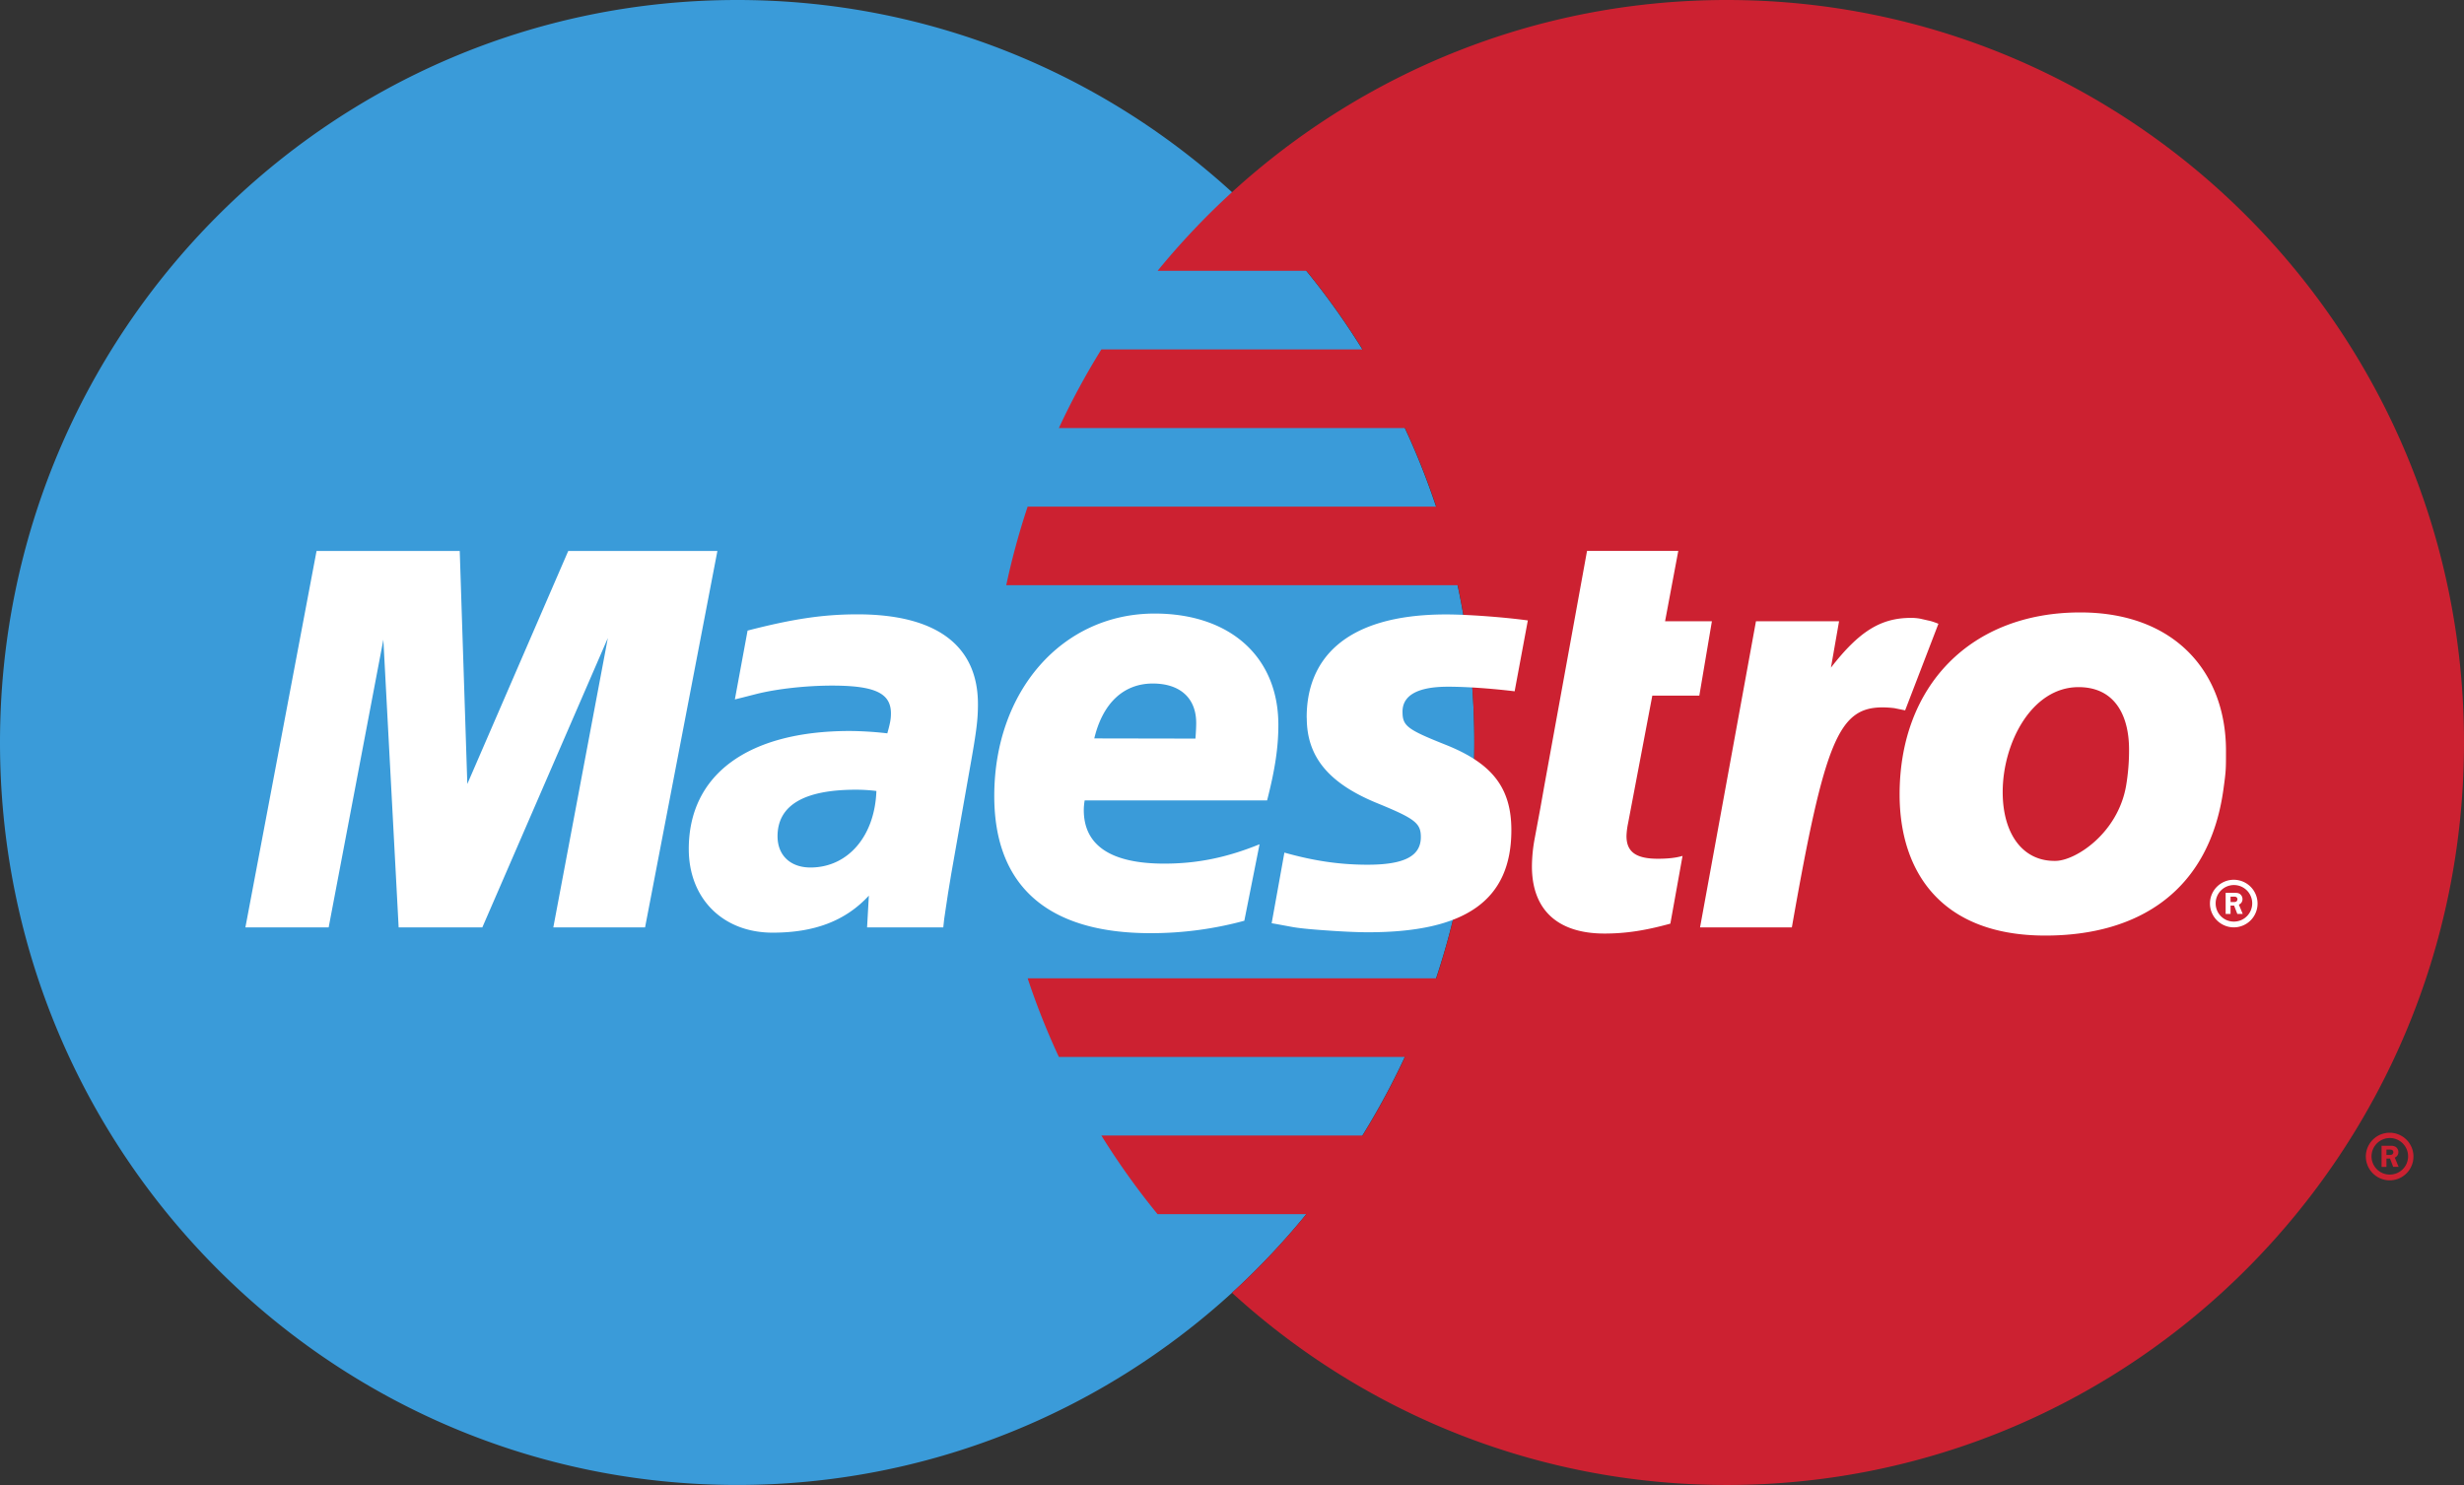
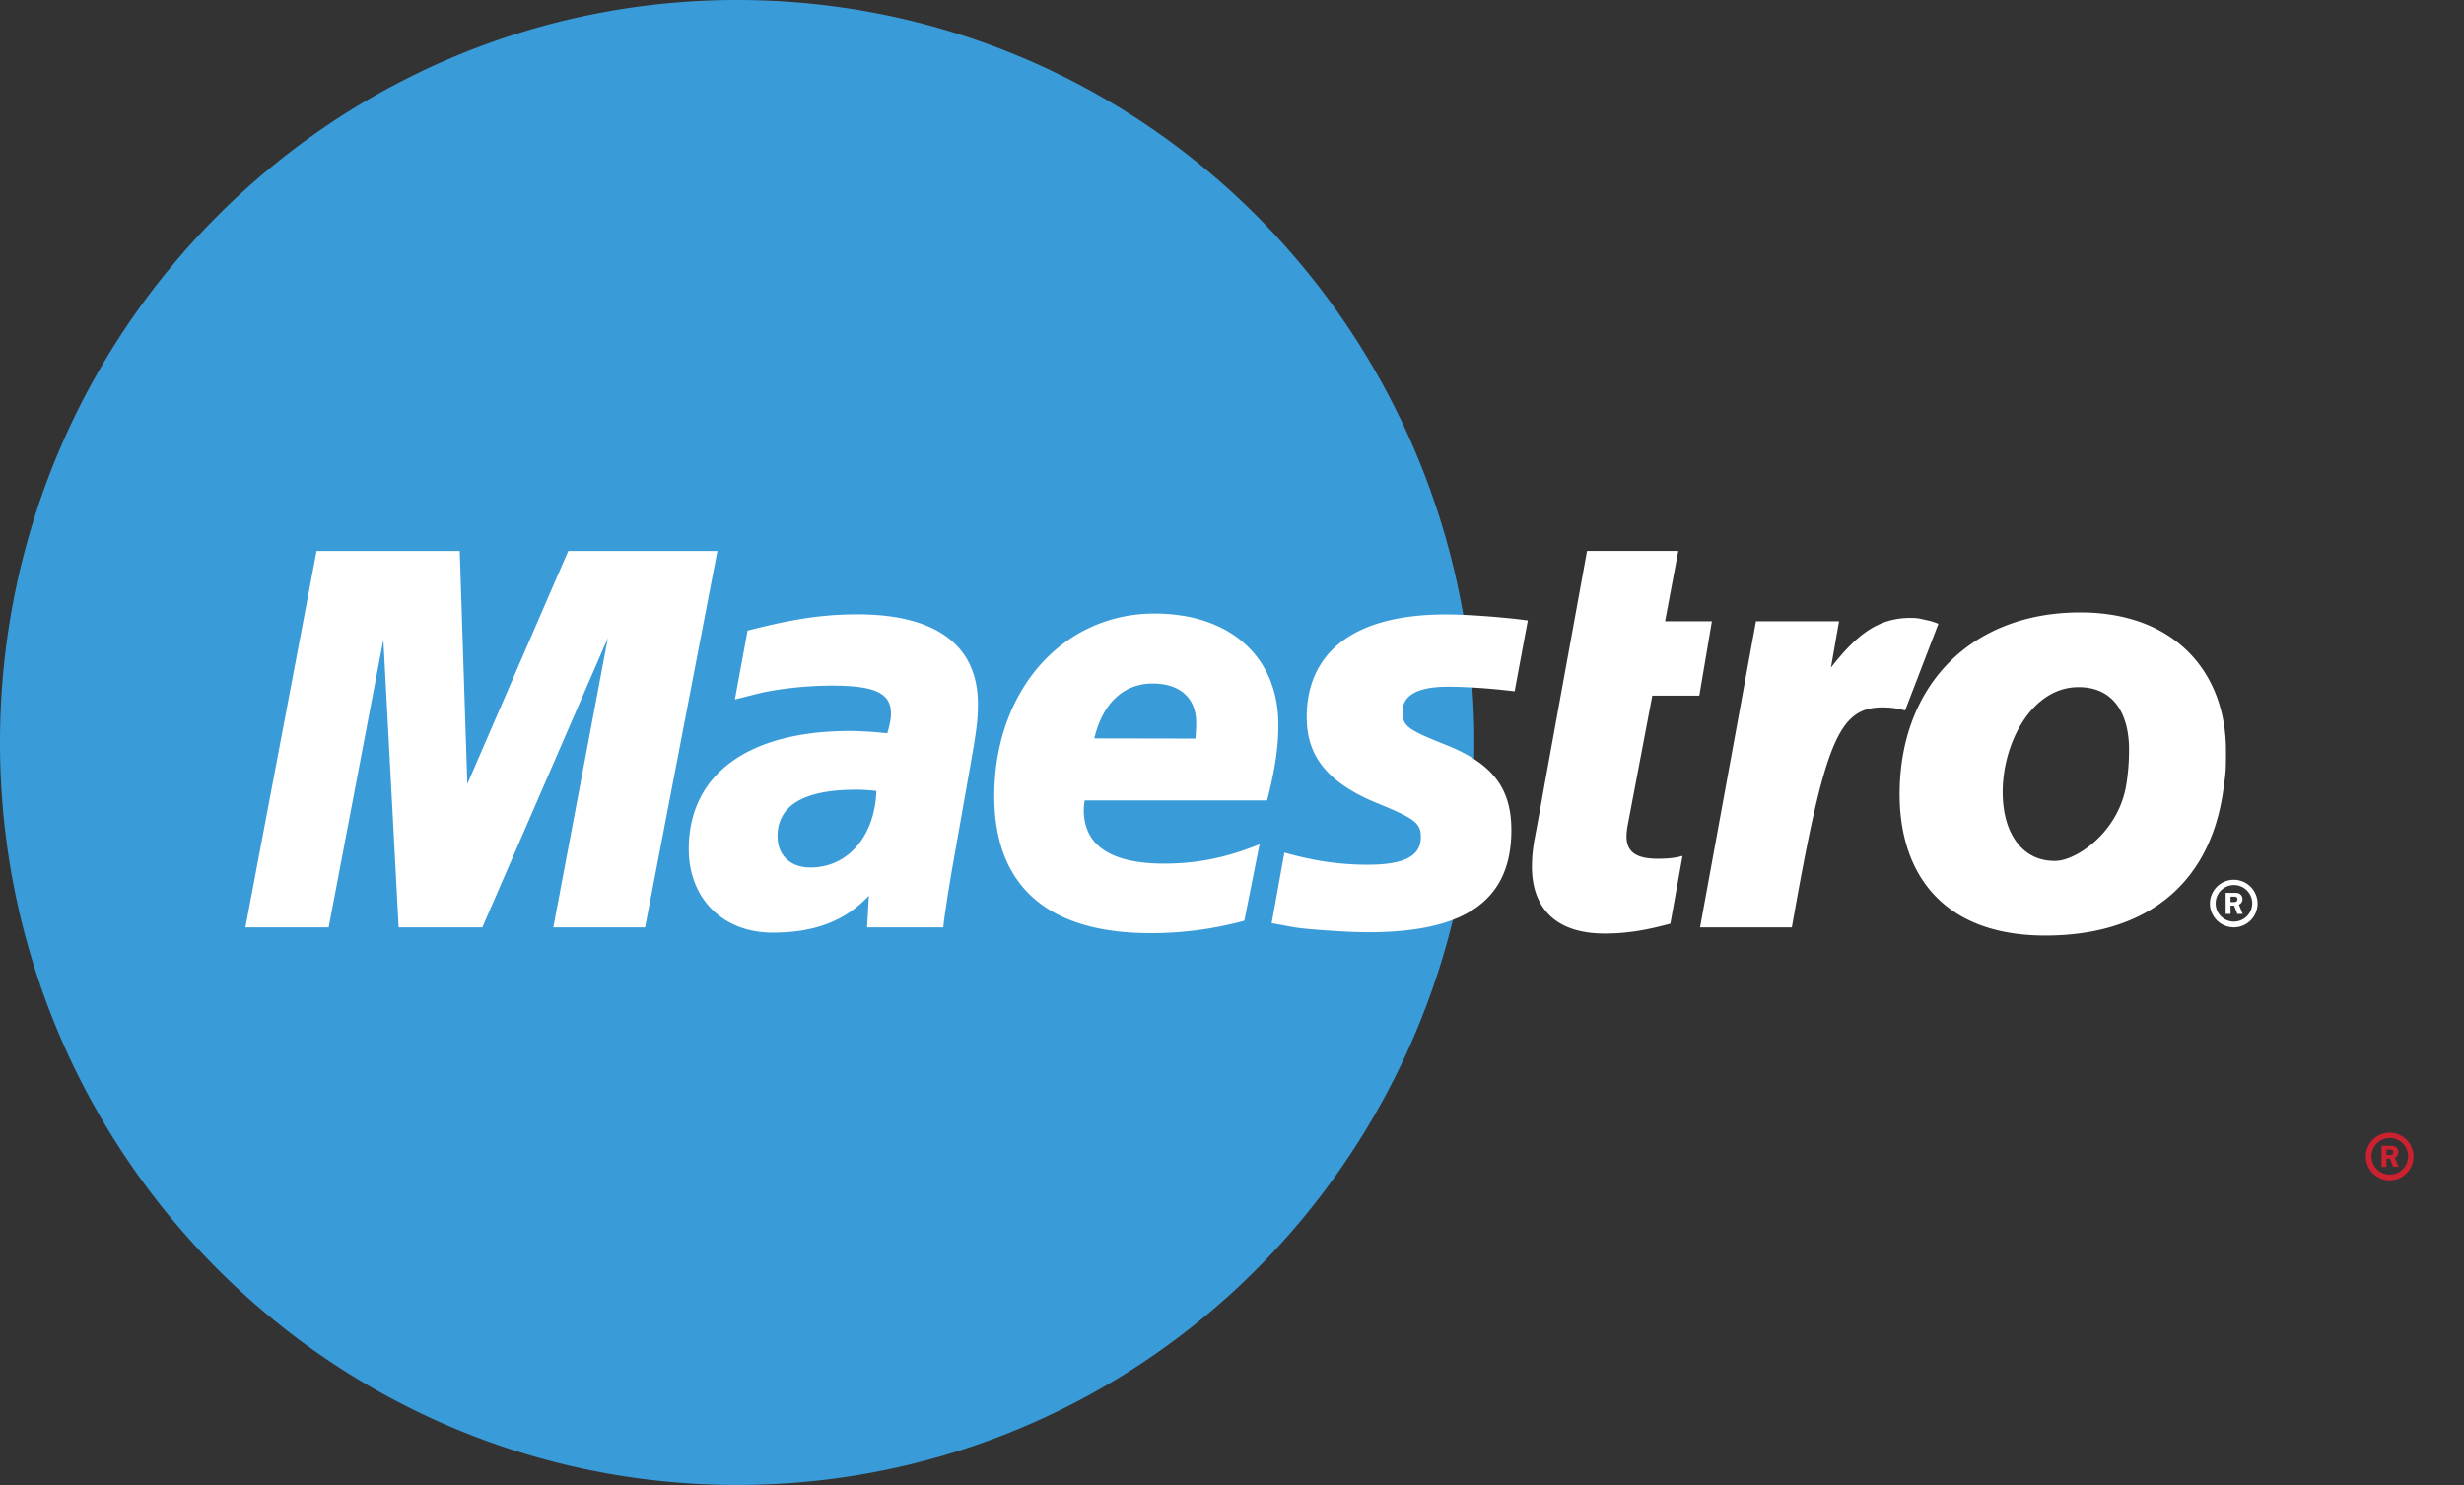
<svg xmlns="http://www.w3.org/2000/svg" viewBox="0 0 2426.49 1462.67">
  <rect x="0" y="0" width="2426.49" height="1462.67" fill="#333333" stroke="none" />
  <defs>
    <style>.cls-1{fill:#3a9bd9;}.cls-1,.cls-2,.cls-3{fill-rule:evenodd;}.cls-2{fill:#cc2131;}.cls-3{fill:#fff;}</style>
  </defs>
  <title>Element 1</title>
  <g id="Ebene_2" data-name="Ebene 2">
    <g id="Ebene_1-2" data-name="Ebene 1">
      <path class="cls-1" d="M1213.24,1273.37a734.94,734.94,0,0,0,0-1084.09C1084.4,71.67,913.49,0,725.93,0,325,0,0,327.42,0,731.33s325,731.32,725.93,731.32C913.49,1462.65,1084.41,1391,1213.24,1273.37Z" />
-       <path class="cls-2" d="M1700.56,0C1513,0,1342.06,71.67,1213.24,189.28A736.73,736.73,0,0,0,1140,266.71h146.53a733.51,733.51,0,0,1,55.38,77.44H1084.61a734.3,734.3,0,0,0-41.85,77.45h340.89A729.86,729.86,0,0,1,1414.46,499H1012a730.71,730.71,0,0,0-21.08,77.43h444.61a740.65,740.65,0,0,1-21.08,387.16H1012a722.72,722.72,0,0,0,30.74,77.45h340.89a729.14,729.14,0,0,1-41.8,77.44H1084.61a734.51,734.51,0,0,0,55.33,77.44h146.54a729.34,729.34,0,0,1-73.24,77.44C1342.06,1391,1513,1462.67,1700.56,1462.67c400.89,0,725.93-327.44,725.93-731.33S2101.45,0,1700.56,0Z" />
      <path class="cls-2" d="M2329.82,1139a23.45,23.45,0,1,1,23.47,23.61A23.55,23.55,0,0,1,2329.82,1139Zm23.45,17.93a18,18,0,1,0-17.83-17.94A17.87,17.87,0,0,0,2353.27,1156.92Zm-3.16-7.58h-4.81v-20.78H2354a9.42,9.42,0,0,1,5.24,1.07,6.22,6.22,0,0,1,2.63,5.19,5.7,5.7,0,0,1-3.56,5.37l3.8,9.14h-5.35l-3.13-8.21h-3.52v-3.53h2.66a6,6,0,0,0,2.92-.43,2.82,2.82,0,0,0,1.22-2.38,2.65,2.65,0,0,0-1.17-2.1,6.36,6.36,0,0,0-3.09-.38h-2.53v17Z" />
      <path class="cls-3" d="M2176.31,889.83a23.44,23.44,0,1,1,23.44,23.6A23.54,23.54,0,0,1,2176.31,889.83Zm23.43,17.92a18,18,0,1,0-17.81-17.93A17.86,17.86,0,0,0,2199.74,907.75Zm-3.17-7.57h-4.81V879.43h8.72c1.8,0,3.67,0,5.24,1.06a6.19,6.19,0,0,1,2.63,5.16,5.65,5.65,0,0,1-3.57,5.37l3.8,9.15h-5.32L2200.1,892h-3.51v-3.53h2.65a5.93,5.93,0,0,0,2.92-.4,2.88,2.88,0,0,0,1.22-2.39,2.62,2.62,0,0,0-1.17-2.13,6.64,6.64,0,0,0-3.06-.37h-2.55v17ZM635.25,913.43H544.9l53.69-285L475,913.43H392.58L377.52,630.05,323.66,913.43h-82l70.08-370.76h141l7.46,229.54,99.4-229.54H706.48L635.25,913.43ZM1645,909.74c-24.73,6.83-44,9.78-64.93,9.78-46.23,0-71.46-23.36-71.46-66.21a153.33,153.33,0,0,1,2.65-27.06l5.5-29.48,4.23-23.86,41.88-230.25h89.86l-13,69.24h46.11l-12.39,73.31h-46.3L1603.27,811a71,71,0,0,0-1.54,12.49c0,15.58,9.35,22.35,30.83,22.35,10.28,0,18.26-.93,24.37-2.82l-12,66.71Zm263.88-295.36c-7.58-3-9.35-3-10.24-3.26-4.78-1.06-7.34-1.68-7.78-1.76a49.43,49.43,0,0,0-9.09-.75c-29.66,0-51,13.3-78.7,49l8-45.7h-81.83l-55.07,301.55h90.41c32.35-184.42,46.2-216.71,89.57-216.71a100.26,100.26,0,0,1,11.43.77l10.56,2.16,32.76-85.26Zm-622,92.78c0,38.1,21.3,64.33,69.6,84.05,37,15.15,42.74,19.58,42.74,33.28,0,18.77-16.32,27.23-52.46,27.23-27.29,0-52.65-3.69-81.92-11.93l-12.54,69.56,4,.69,16.75,3.08q8.09,1.41,23.89,2.64c21.74,1.7,38.56,2.5,50.41,2.5,96.45,0,141-31.84,141-100.62,0-41.39-18.63-65.65-64.42-83.93-38.33-15.26-42.77-18.65-42.77-32.72,0-16.25,15.2-24.6,44.74-24.6,18,0,42.45,1.7,65.68,4.52l13-69.8c-23.66-3.24-59.56-5.9-80.43-5.9C1321.88,605.22,1286.48,651.55,1286.8,707.16ZM929,913.43H853.88l1.75-31.25c-22.87,24.74-53.35,36.47-94.77,36.47-49,0-82.57-33.59-82.57-82.36C678.29,762.83,736.67,720,837,720a345.5,345.5,0,0,1,36.81,2.32c2.8-9.91,3.57-14.19,3.57-19.59,0-20-15.76-27.43-58-27.43-25.8,0-54.95,3.27-75.08,8.41l-12.52,3.2-8.1,2,12.52-67.8c45-11.62,74.78-16,108.17-16,77.65,0,118.69,30.63,118.69,88.45,0,14.88-1.36,26.17-7.34,59.74l-18.89,107-3.17,19.2-2.31,15.33-1.55,10.49-.89,8.18ZM863.05,779.09a162.4,162.4,0,0,0-20.2-1.24c-51.2,0-77.14,15.42-77.14,45.87,0,18.77,12.66,30.75,32.41,30.75,36.83,0,63.37-30.79,64.93-75.38Zm362.31,127.83a350,350,0,0,1-92.58,12.23c-101-.07-153.65-46.4-153.65-135.09,0-103.51,67-179.72,157.89-179.72,74.38,0,121.88,42.68,121.88,109.61,0,22.21-3.25,43.87-11.09,74.44H1068.16a57.91,57.91,0,0,0-.87,9.47c0,34.95,26.79,52.79,79.26,52.79,32.27,0,61.44-5.9,93.83-19.08l-15,75.35ZM1177.24,727.5c.49-6.28.75-11.41.75-15.38,0-24.49-15.83-38.86-42.73-38.86-28.74,0-49.3,19.27-57.64,54.06Zm1012.45,49.22c-13.53,100.31-83.06,144.79-175.5,144.79-102.21,0-143.5-62.46-143.5-139,0-106.87,69.92-179.28,177.91-179.28,93.73,0,143.5,59.54,143.5,136.09,0,18.62,0,19.86-2.41,37.39Zm-93.05-38.58c0-31.55-12.71-61.33-49.75-61.33-46.11,0-74.68,54.91-74.68,103.37,0,40.88,19.58,68.35,51.88,67.77,19.58,0,61.34-26.87,69.61-73.81a207.77,207.77,0,0,0,2.94-36Z" />
    </g>
  </g>
</svg>